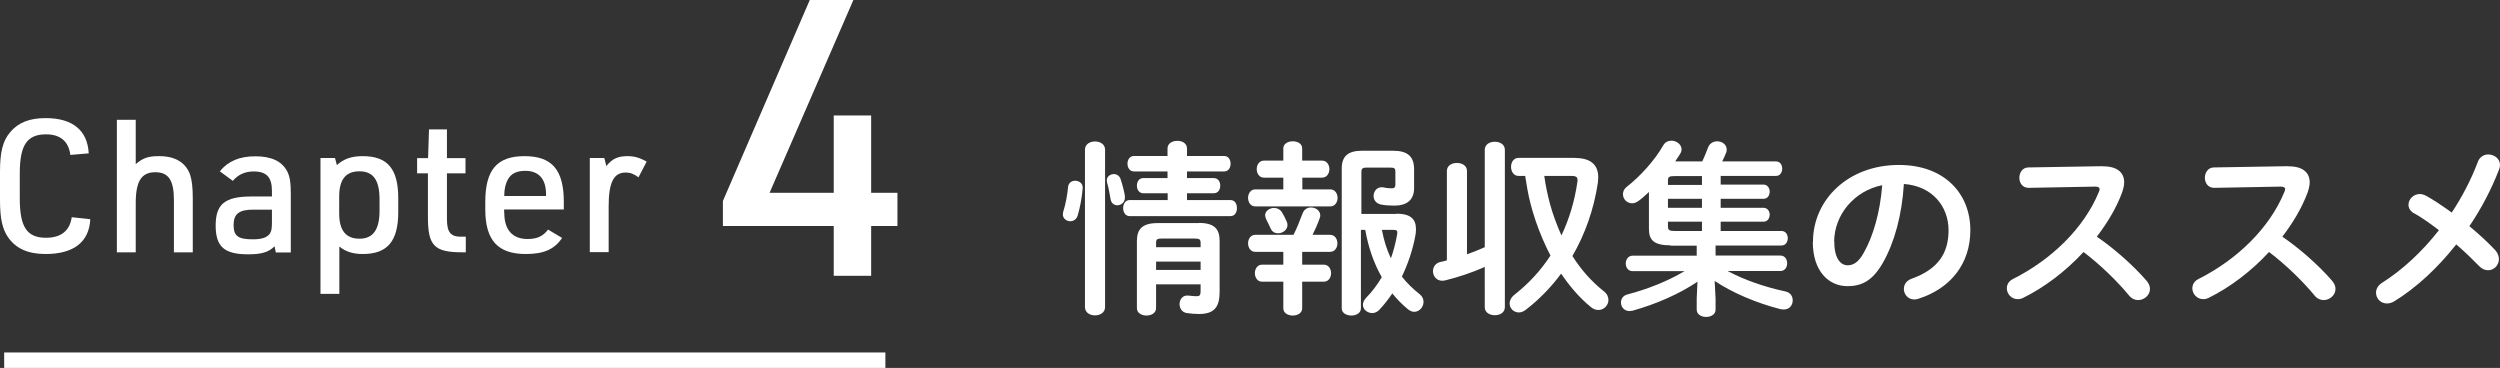
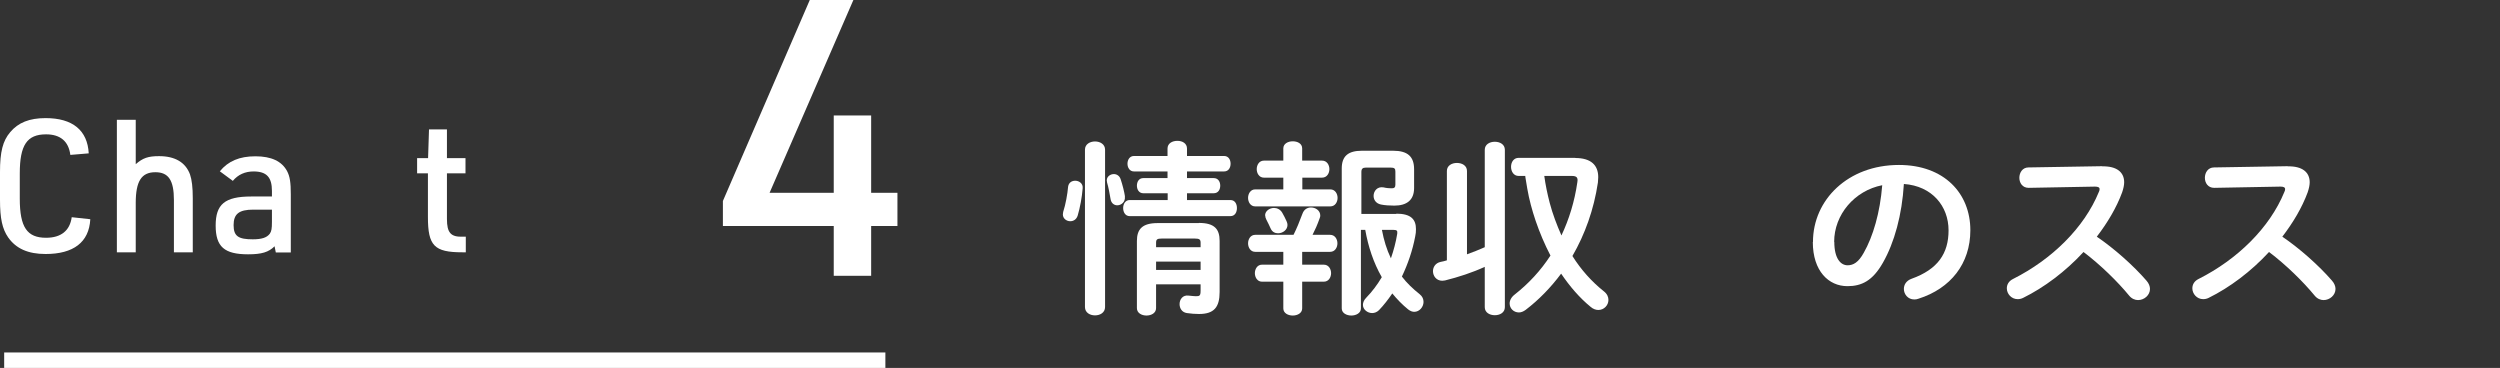
<svg xmlns="http://www.w3.org/2000/svg" viewBox="0 0 161.71 23.8">
  <rect x="0" y="0" width="161.71" height="23.8" fill="#333333" stroke="none" />
  <g fill="#fff">
    <path d="m5.84 14.19c-.08 1.48-1.09 2.24-2.89 2.24-1.14 0-1.91-.35-2.42-1.07-.38-.55-.53-1.22-.53-2.44v-1.79c0-1.31.18-2.02.66-2.58.52-.62 1.24-.91 2.29-.91 1.75 0 2.71.79 2.79 2.28l-1.19.1c-.11-.88-.65-1.33-1.57-1.33-1.24 0-1.7.7-1.7 2.53v1.63c0 1.85.47 2.53 1.7 2.53.97 0 1.54-.46 1.66-1.33l1.2.13z" />
    <path d="m7.56 7.75h1.22v2.87c.46-.4.8-.52 1.51-.52 1.03 0 1.71.4 2 1.18.12.35.18.83.18 1.55v3.49h-1.22v-3.38c0-1.28-.35-1.8-1.2-1.8-.9 0-1.27.58-1.27 1.99v3.19h-1.22z" />
    <path d="m17.59 12.35c0-.89-.35-1.26-1.19-1.26-.54 0-1 .2-1.34.61l-.84-.62c.54-.66 1.27-.97 2.3-.97s1.71.32 2.05.96c.18.34.24.73.24 1.49v3.77h-.97l-.08-.4c-.38.38-.83.52-1.71.52-1.54 0-2.1-.49-2.1-1.86s.58-1.88 2.3-1.88h1.34v-.35zm-1.21 1.21c-.92 0-1.27.28-1.27 1s.31.92 1.24.92c.58 0 .91-.11 1.1-.36.11-.16.14-.32.14-.77v-.79z" />
-     <path d="m20.72 10.22h.95l.12.46c.46-.41.94-.58 1.68-.58 1.6 0 2.29.83 2.29 2.71v.91c0 1.88-.7 2.71-2.29 2.71-.62 0-1.09-.14-1.52-.48v3.06h-1.22v-8.79zm3.83 2.67c0-1.24-.41-1.81-1.3-1.81s-1.31.54-1.31 1.63v1.1c0 1.09.43 1.63 1.31 1.63s1.3-.58 1.3-1.81z" />
    <path d="m26.98 11.21v-.98h.71l.06-1.86h1.16v1.86h1.2v.98h-1.2v2.95c0 .89.24 1.18 1.03 1.15h.19v1.01h-.22c-1.82 0-2.23-.42-2.23-2.28v-2.83h-.71z" />
-     <path d="m32.62 13.77c0 1.1.53 1.69 1.51 1.69.61 0 1-.18 1.32-.61l.91.54c-.5.74-1.19 1.04-2.35 1.04-1.81 0-2.62-.89-2.62-2.89v-.47c0-2.09.76-2.97 2.54-2.97s2.54.89 2.54 2.97v.48h-3.86v.22zm2.7-1.09v-.12c0-.98-.47-1.51-1.34-1.51-.55 0-.9.17-1.12.54-.14.24-.24.62-.24.98v.11z" />
-     <path d="m38.14 10.22h.95l.13.52c.38-.47.74-.64 1.37-.64.44 0 .78.1 1.24.35l-.53 1.02c-.31-.23-.54-.31-.83-.31-.78 0-1.1.65-1.1 2.19v2.96h-1.22v-6.09z" />
    <path d="m53.93 14.62h-7.17v-1.62l5.62-13h2.82l-5.42 12.47h4.15v-5h2.42v5h1.7v2.15h-1.7v3.22h-2.42z" />
  </g>
  <path d="m.27 23.3h57" fill="none" stroke="#fff" stroke-miterlimit="10" />
  <g fill="#fff">
    <path d="m69.55 11.69c.25 0 .52.18.48.5-.04.54-.17 1.25-.32 1.75-.08.26-.28.37-.48.37-.24 0-.48-.17-.48-.44 0-.05.01-.1.02-.16.16-.49.28-1.16.32-1.64.04-.26.24-.38.46-.38zm1.93 8.17c0 .36-.32.54-.65.54s-.65-.18-.65-.54v-10.18c0-.35.32-.53.65-.53s.65.18.65.53v10.17zm1.28-7.16c.05.36-.23.58-.49.58-.19 0-.38-.12-.43-.38-.06-.35-.14-.8-.23-1.09-.01-.05-.02-.1-.02-.14 0-.25.23-.41.46-.41.18 0 .37.11.44.34.12.36.23.79.28 1.12zm2.76-.2h-1.57c-.28 0-.41-.25-.41-.49 0-.25.13-.49.41-.49h1.57v-.43h-2.17c-.28 0-.42-.25-.42-.5s.14-.5.42-.5h2.17v-.48c0-.34.31-.5.64-.5s.62.17.62.5v.48h2.4c.29 0 .42.25.42.5s-.13.5-.42.5h-2.4v.43h1.73c.29 0 .42.24.42.49s-.13.49-.42.49h-1.73v.44h2.81c.29 0 .42.25.42.52s-.13.52-.42.52h-6.52c-.28 0-.42-.26-.42-.52s.14-.52.42-.52h2.46v-.44zm2.03 1.92c1.01 0 1.34.4 1.34 1.16v3.31c0 .98-.36 1.42-1.33 1.42-.24 0-.54-.02-.79-.06-.32-.05-.47-.31-.47-.58 0-.3.2-.6.58-.55.22.02.35.04.47.04.24 0 .31-.02.31-.36v-.41h-2.88v1.54c0 .32-.31.48-.62.48s-.62-.16-.62-.48v-4.34c0-.77.35-1.16 1.34-1.16h2.67zm-2.4 1.01c-.31 0-.37.06-.37.28v.28h2.88v-.28c0-.22-.07-.28-.38-.28h-2.12zm2.51 1.49h-2.88v.54h2.88z" />
    <path d="m85.52 10.39c.31 0 .47.28.47.55s-.16.55-.47.55h-1.28v.76h1.81c.31 0 .47.28.47.55s-.16.55-.47.55h-4.86c-.3 0-.46-.28-.46-.55s.16-.55.46-.55h1.82v-.76h-1.26c-.3 0-.46-.28-.46-.55s.16-.55.46-.55h1.26v-.79c0-.31.31-.46.61-.46s.61.14.61.46v.79h1.28zm-2.51 5.9h-1.82c-.3 0-.46-.28-.46-.55s.16-.55.46-.55h2.48c.2-.4.38-.83.58-1.37.1-.28.32-.4.55-.4.3 0 .6.2.6.52 0 .06-.01.12-.04.18-.14.4-.3.76-.46 1.07h1.14c.31 0 .47.28.47.55s-.16.55-.47.55h-1.81v.83h1.4c.31 0 .47.28.47.55s-.16.55-.47.55h-1.4v1.73c0 .3-.3.46-.61.46s-.61-.16-.61-.46v-1.73h-1.38c-.3 0-.46-.28-.46-.55s.16-.55.46-.55h1.38zm-1.18-2.35c0-.29.29-.49.58-.49.2 0 .41.1.53.31.11.19.19.35.28.55.04.08.06.17.06.24 0 .32-.31.54-.61.54-.19 0-.37-.08-.47-.29-.1-.22-.17-.37-.29-.6-.05-.1-.07-.18-.07-.26zm8.48-.12c.97 0 1.28.38 1.28 1 0 .16-.01.31-.05.48-.17.9-.47 1.77-.86 2.59.32.42.71.79 1.15 1.14.18.14.25.32.25.5 0 .32-.26.64-.6.64-.13 0-.26-.05-.4-.16-.37-.3-.72-.66-1.02-1.03-.26.38-.55.76-.86 1.08-.13.13-.29.19-.44.19-.31 0-.6-.23-.6-.53 0-.14.06-.31.22-.47.37-.38.71-.83 1-1.32-.54-.94-.88-1.99-1.07-3.06h-.28v5.08c0 .3-.31.46-.62.46s-.62-.16-.62-.46v-9.05c0-.8.41-1.15 1.31-1.15h2.01c.95 0 1.36.38 1.36 1.2v1.21c0 .78-.47 1.14-1.28 1.14-.29 0-.62-.02-.86-.07-.34-.07-.48-.32-.48-.56 0-.31.24-.62.64-.55.2.05.4.06.54.06.17 0 .23-.07.23-.24v-.84c0-.2-.06-.26-.32-.26h-1.58c-.22 0-.3.08-.3.29v2.71h2.28zm-.92 1.06c.12.64.3 1.25.58 1.83.18-.52.32-1.04.41-1.6.02-.18-.02-.24-.24-.24h-.74z" />
    <path d="m96.04 17.26c-.79.37-1.73.67-2.57.88-.06.01-.13.02-.18.02-.38 0-.6-.31-.6-.62 0-.26.16-.53.5-.6.13-.02.26-.06.4-.1v-5.78c0-.35.32-.52.65-.52s.65.17.65.52v5.39c.38-.14.78-.29 1.15-.46v-6.3c0-.35.32-.52.65-.52s.65.17.65.52v10.18c0 .35-.32.52-.65.52s-.65-.17-.65-.52zm5.85-7.04c1.02 0 1.49.46 1.49 1.24 0 .11-.01.22-.02.34-.26 1.75-.84 3.36-1.65 4.76.56.89 1.24 1.65 2.03 2.28.22.17.3.37.3.56 0 .35-.29.65-.65.65-.16 0-.34-.06-.5-.2-.71-.58-1.34-1.31-1.91-2.15-.67.9-1.44 1.69-2.29 2.34-.16.12-.31.17-.44.17-.34 0-.6-.26-.6-.58 0-.19.1-.41.34-.59.89-.7 1.67-1.54 2.3-2.51-.38-.73-.7-1.49-.96-2.25-.23-.68-.42-1.38-.54-2.08-.05-.26-.07-.46-.12-.72-.01-.06-.01-.07-.01-.1h-.43c-.32 0-.49-.29-.49-.59s.17-.58.49-.58h3.68zm-2 1.16c.08.59.2 1.16.35 1.74.19.72.46 1.43.76 2.11.49-1.04.85-2.19 1.03-3.45.05-.29-.04-.4-.36-.4z" />
-     <path d="m108.06 15.87c-1.09 0-1.4-.35-1.4-1.06v-2.39c-.22.2-.43.4-.65.56-.16.12-.3.17-.44.17-.34 0-.59-.28-.59-.59 0-.17.07-.34.25-.48.85-.66 1.8-1.7 2.35-2.67.13-.23.34-.31.54-.31.32 0 .65.24.65.56 0 .11-.04.22-.11.32-.1.16-.19.3-.3.46h1.75c.13-.28.25-.56.37-.89.1-.28.35-.41.59-.41.31 0 .62.2.62.53 0 .07-.01.16-.05.24-.07.18-.16.36-.24.53h3.47c.28 0 .41.23.41.47s-.13.47-.41.47h-3.57v.56h2.77c.26 0 .4.23.4.46s-.13.46-.4.46h-2.77v.58h2.77c.26 0 .4.23.4.44 0 .23-.13.46-.4.46h-2.77v.6h3.93c.28 0 .41.23.41.47 0 .23-.13.47-.41.47h-4.26v.65h4.19c.3 0 .44.25.44.5s-.14.5-.44.5h-3.41c1.04.56 2.34 1.02 3.73 1.32.34.07.48.32.48.58 0 .3-.2.59-.58.59-.06 0-.13-.01-.2-.02-1.57-.4-3.12-1.06-4.27-1.83l.06 1.14v.72c0 .31-.3.47-.61.47s-.61-.16-.61-.47v-.72l.05-1.09c-1.18.8-2.7 1.46-4.21 1.88-.07.01-.13.02-.19.02-.35 0-.55-.28-.55-.55 0-.23.13-.46.44-.53 1.29-.34 2.58-.85 3.67-1.5h-3.36c-.29 0-.44-.25-.44-.5s.16-.5.44-.5h4.15v-.65h-1.69zm2.03-3.92v-.56h-1.78c-.35 0-.42.06-.42.28v.29h2.2zm-2.2 1.49h2.2v-.58h-2.2zm2.2.9h-2.2v.3c0 .23.07.3.42.3h1.78z" />
    <path d="m117.27 15.65c0-2.73 2.27-4.98 5.56-4.98 2.93 0 4.62 1.84 4.62 4.22 0 2.17-1.28 3.77-3.35 4.43-.1.04-.19.05-.28.05-.41 0-.67-.34-.67-.68 0-.26.14-.53.5-.66 1.7-.61 2.39-1.64 2.39-3.13 0-1.57-1.07-2.87-2.89-3-.12 1.99-.61 3.79-1.36 5.1-.66 1.16-1.37 1.51-2.29 1.51-1.22 0-2.24-.98-2.24-2.85zm1.38 0c0 1.1.43 1.51.86 1.51.37 0 .7-.19 1.04-.8.61-1.07 1.06-2.61 1.2-4.38-1.79.35-3.11 1.9-3.11 3.67z" />
    <path d="m135.98 10.76c.94-.02 1.42.38 1.42 1.03 0 .19-.05.41-.13.65-.37 1-.95 1.97-1.64 2.87 1.12.76 2.36 1.86 3.21 2.84.16.18.23.37.23.54 0 .4-.37.72-.77.72-.19 0-.41-.08-.58-.29-.74-.9-1.85-1.99-2.95-2.82-1.16 1.26-2.55 2.3-3.91 2.97-.12.06-.24.08-.35.08-.41 0-.7-.35-.7-.7 0-.24.12-.47.41-.61 2.5-1.26 4.59-3.3 5.54-5.62.04-.07.05-.14.05-.19 0-.11-.1-.16-.3-.16l-4.29.08c-.4 0-.6-.32-.6-.65s.2-.67.59-.67l4.77-.08z" />
    <path d="m147.98 10.76c.94-.02 1.42.38 1.42 1.03 0 .19-.05.41-.13.65-.37 1-.95 1.97-1.64 2.87 1.12.76 2.36 1.86 3.21 2.84.16.18.23.37.23.54 0 .4-.37.72-.77.72-.19 0-.41-.08-.58-.29-.74-.9-1.85-1.99-2.95-2.82-1.16 1.26-2.55 2.3-3.91 2.97-.12.06-.24.08-.35.08-.41 0-.7-.35-.7-.7 0-.24.12-.47.41-.61 2.5-1.26 4.59-3.3 5.54-5.62.04-.07.05-.14.05-.19 0-.11-.1-.16-.3-.16l-4.29.08c-.4 0-.6-.32-.6-.65s.2-.67.59-.67l4.77-.08z" />
-     <path d="m156.16 13.81c-.26-.16-.37-.36-.37-.56 0-.36.32-.7.73-.7.13 0 .26.04.4.11.48.26 1.06.65 1.67 1.09.67-1.02 1.25-2.12 1.69-3.29.12-.32.4-.47.67-.47.37 0 .76.26.76.68 0 .1-.02.19-.06.29-.49 1.28-1.15 2.53-1.92 3.67.64.53 1.22 1.07 1.67 1.55.17.19.24.4.24.58 0 .4-.32.72-.7.72-.2 0-.41-.08-.6-.29-.41-.42-.91-.91-1.46-1.38-1.2 1.52-2.59 2.81-4.01 3.68-.17.1-.32.14-.47.14-.41 0-.71-.32-.71-.7 0-.23.12-.47.41-.65 1.31-.83 2.57-2 3.66-3.39-.56-.43-1.12-.82-1.59-1.09z" />
  </g>
</svg>